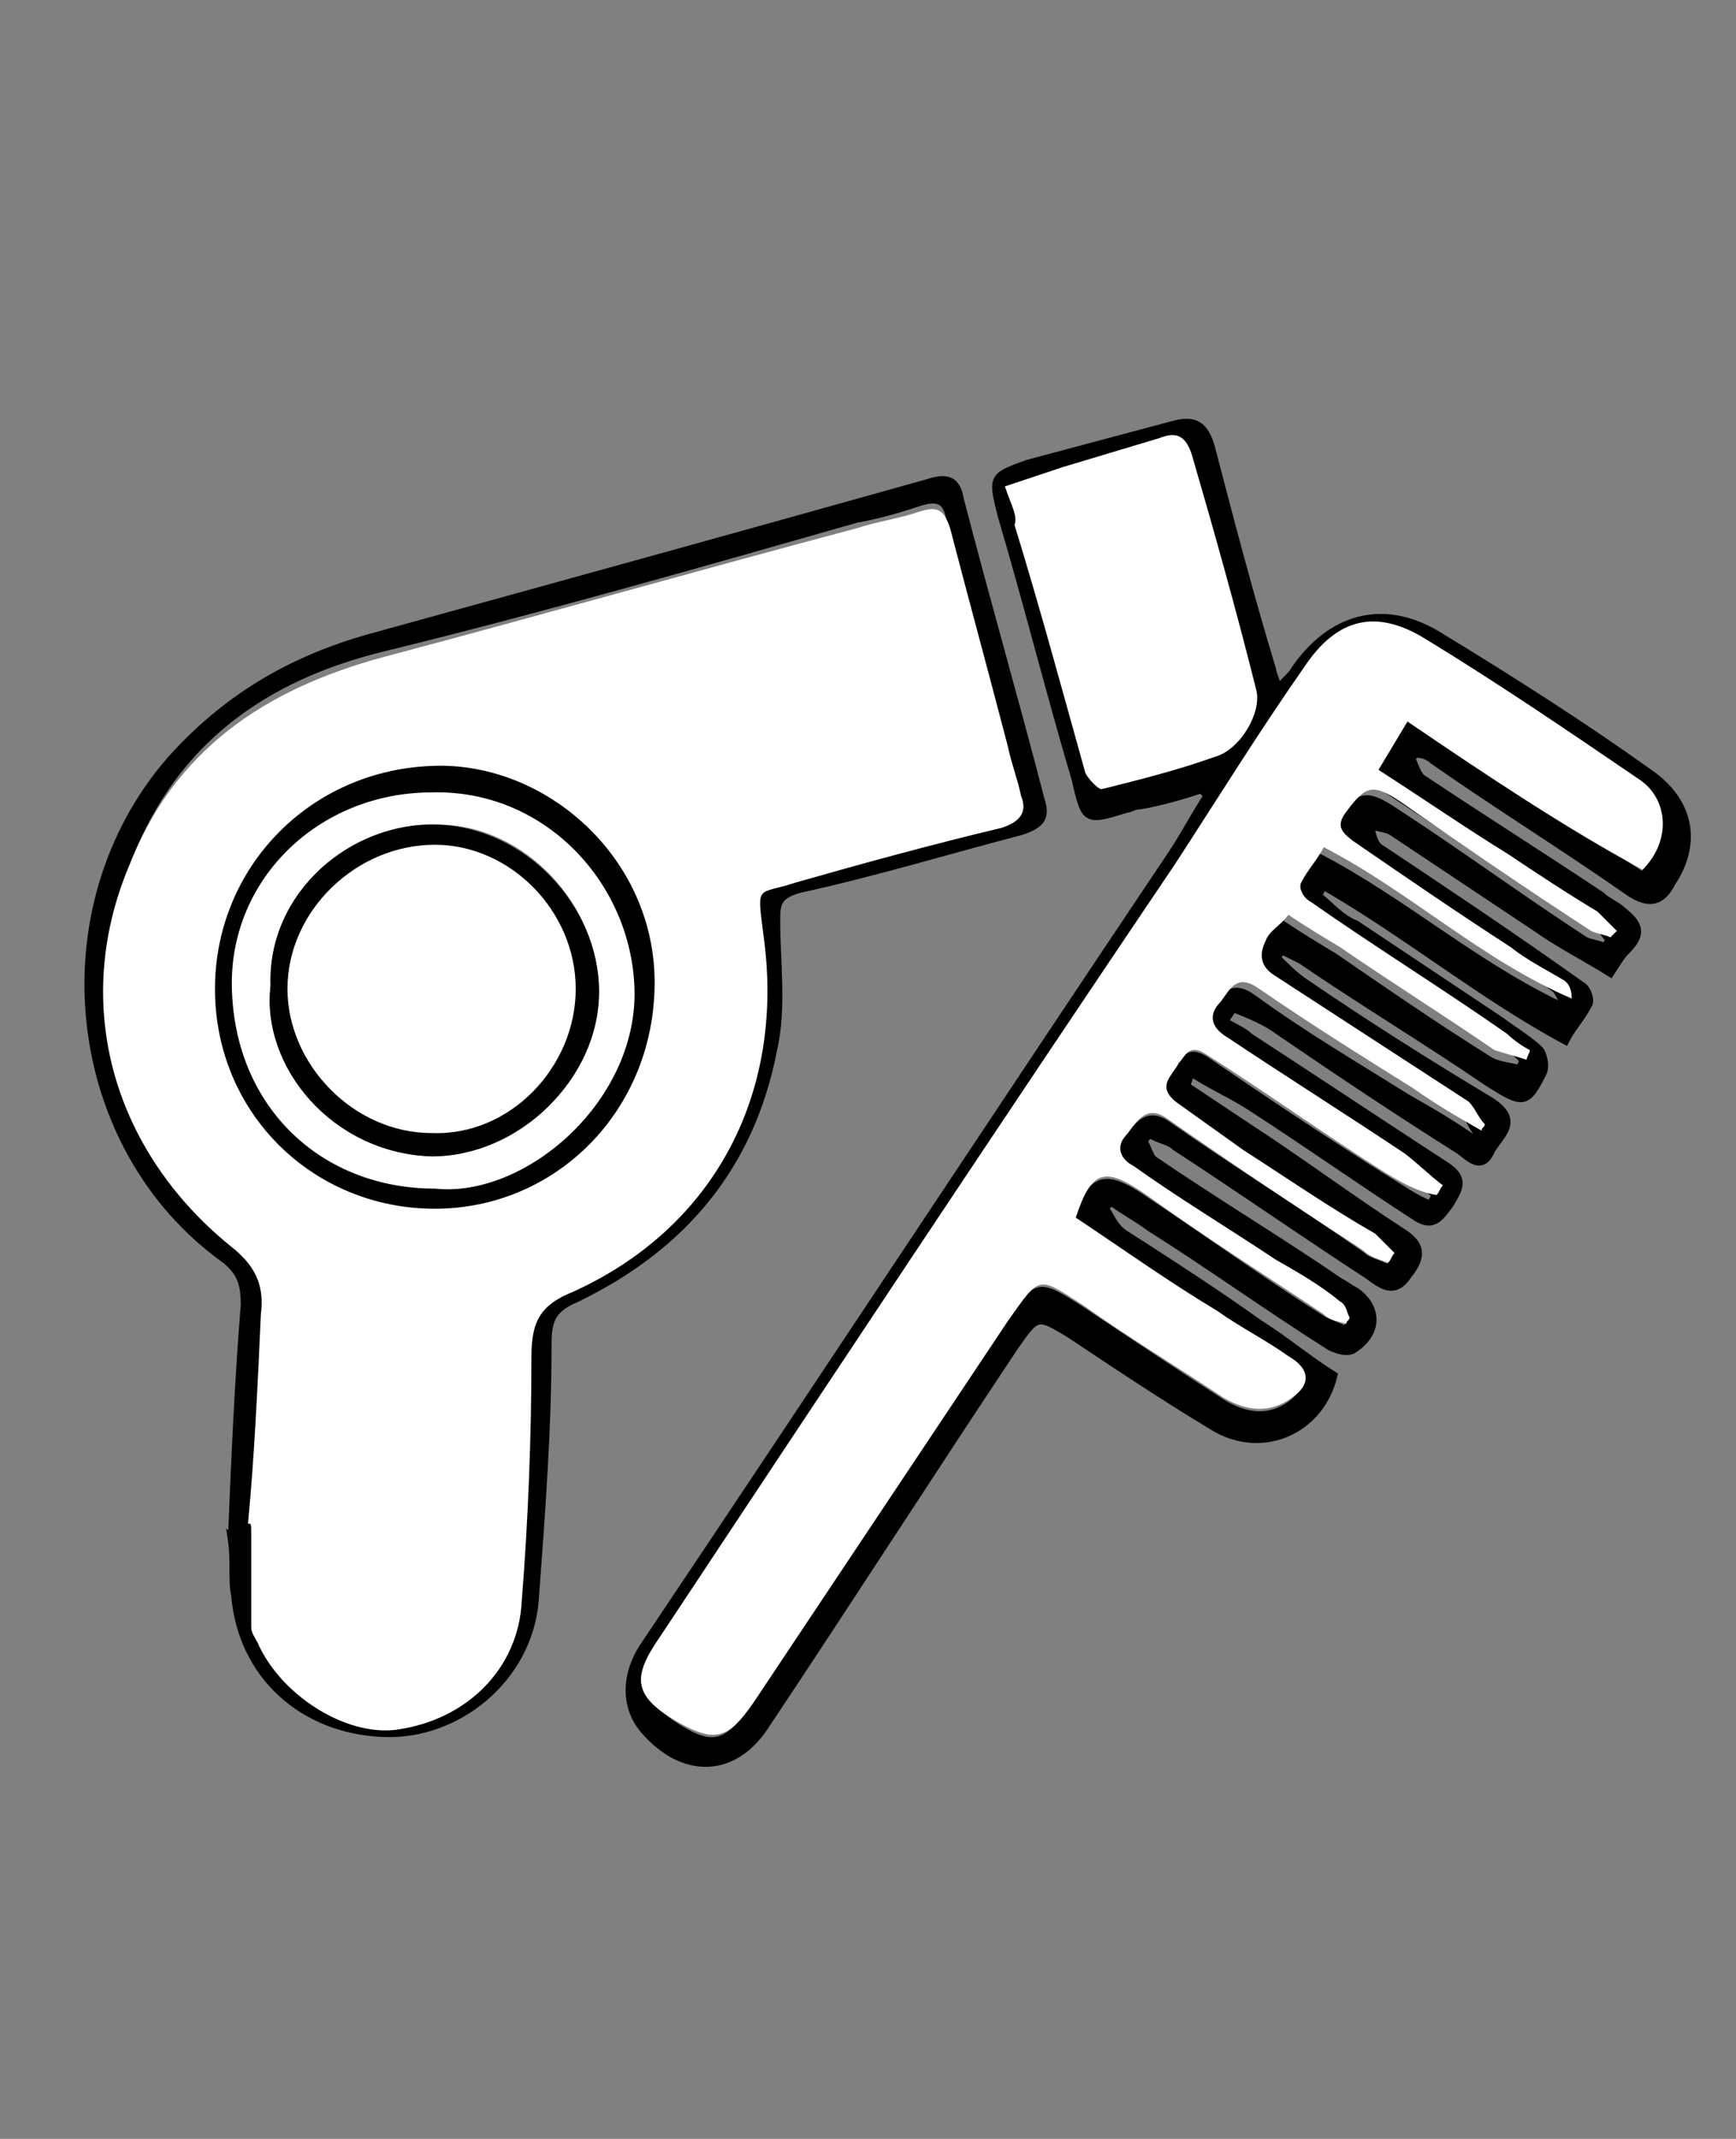
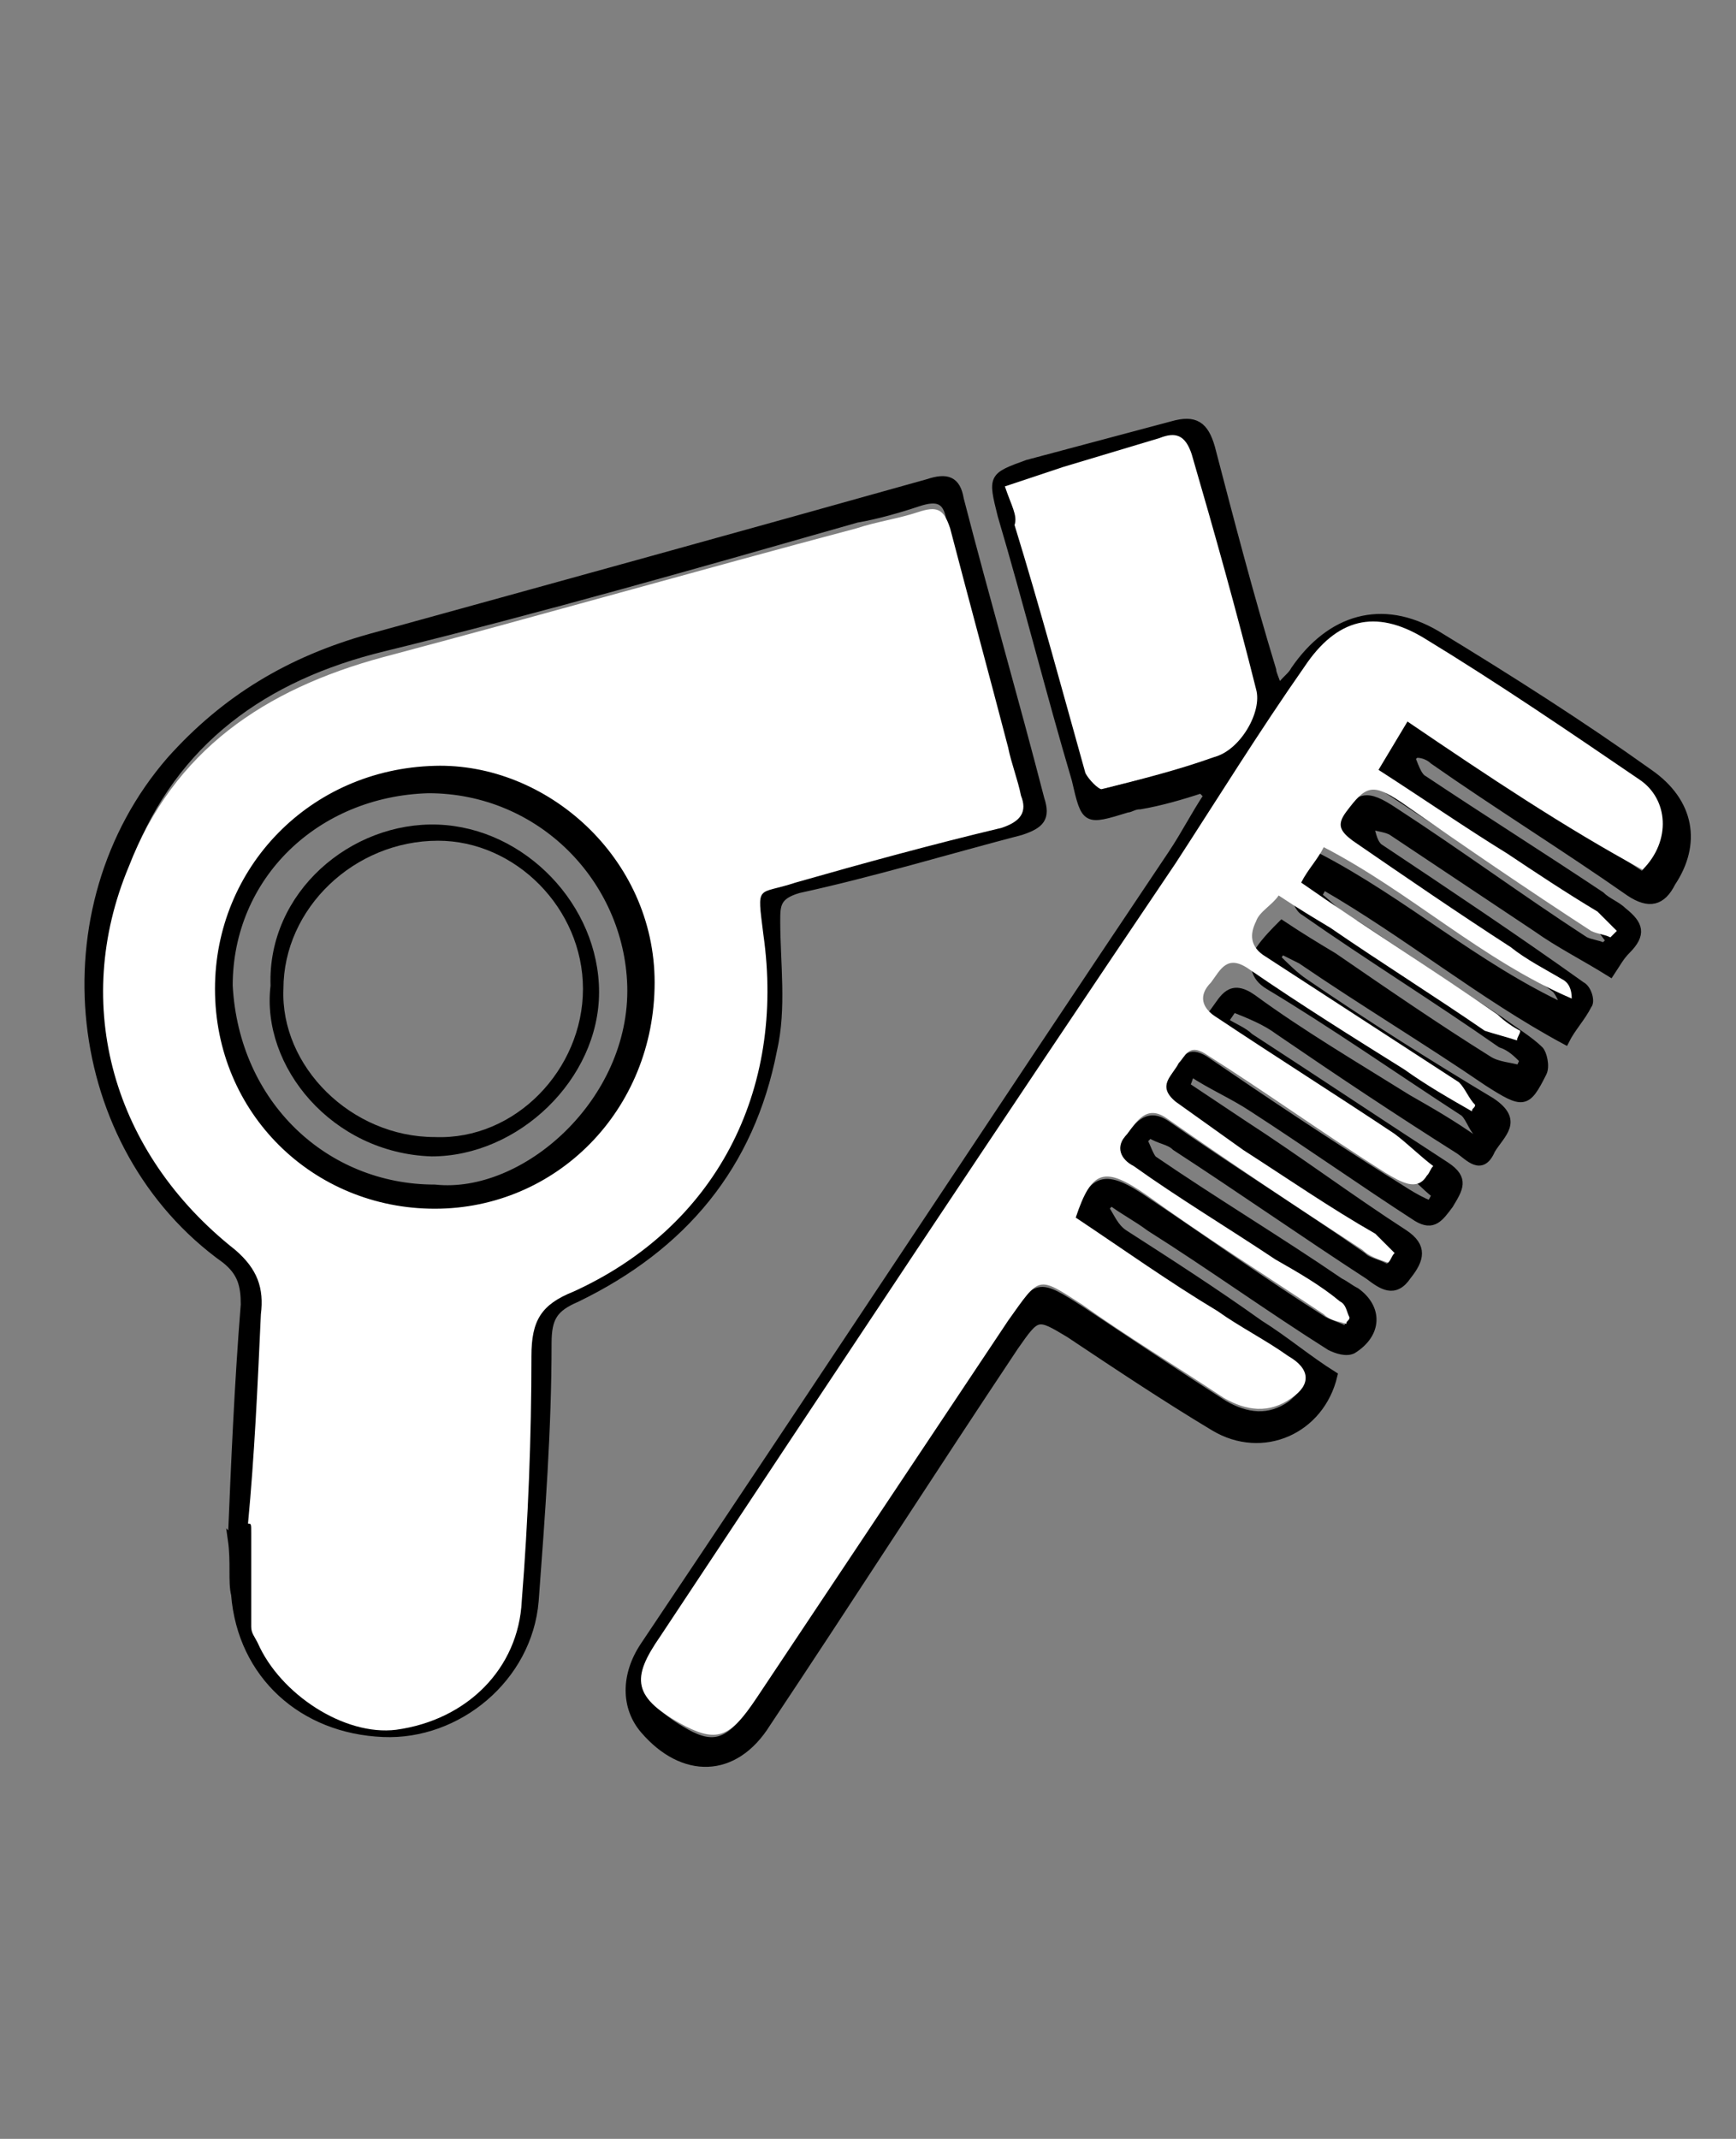
<svg xmlns="http://www.w3.org/2000/svg" version="1.1" id="レイヤー_1" x="0px" y="0px" viewBox="0 0 53.9 66.4" style="enable-background:new 0 0 53.9 66.4;" xml:space="preserve">
  <rect x="0" y="0" width="53.9" height="66.4" fill="#808080" stroke="none" />
  <style type="text/css">
	.st0{display:none;}
	.st1{display:inline;fill:#323232;}
	.st2{stroke:#000000;stroke-width:0.25;stroke-miterlimit:10;}
	.st3{fill:#FFFFFF;}
	.st4{fill:#FFFFFF;stroke:#000000;stroke-width:0.25;stroke-miterlimit:10;}
</style>
  <g class="st0">
    <path class="st1" d="M-99,14.7h-43.7c-2.6,0-4.8,2.1-4.8,4.8v25.9c0,2.6,2.1,4.8,4.8,4.8H-99c2.6,0,4.8-2.1,4.8-4.8V19.5   C-94.2,16.8-96.4,14.7-99,14.7z M-97,19.5v2.8c0,0.4-0.3,0.6-0.6,0.6h-4.9c-0.4,0-0.6-0.3-0.6-0.6v-4.1c0-0.4,0.3-0.6,0.6-0.6h3.5   C-97.9,17.4-97,18.3-97,19.5z M-139.2,31h-4.9c-0.4,0-0.6-0.3-0.6-0.6v-4.1c0-0.4,0.3-0.6,0.6-0.6h4.9c0.4,0,0.6,0.3,0.6,0.6v4.1   C-138.5,30.7-138.8,31-139.2,31z M-138.5,34.4v4.1c0,0.4-0.3,0.6-0.6,0.6h-4.9c-0.4,0-0.6-0.3-0.6-0.6v-4.1c0-0.4,0.3-0.6,0.6-0.6   h4.9C-138.8,33.8-138.5,34.1-138.5,34.4z M-135.8,17.4h29.9v30h-29.9V17.4z M-102.5,33.8h4.9c0.4,0,0.6,0.3,0.6,0.6v4.1   c0,0.4-0.3,0.6-0.6,0.6h-4.9c-0.4,0-0.6-0.3-0.6-0.6v-4.1C-103.2,34.1-102.9,33.8-102.5,33.8z M-103.2,30.4v-4.1   c0-0.4,0.3-0.6,0.6-0.6h4.9c0.4,0,0.6,0.3,0.6,0.6v4.1c0,0.4-0.3,0.6-0.6,0.6h-4.9C-102.9,31-103.2,30.7-103.2,30.4z M-142.7,17.4   h3.5c0.4,0,0.6,0.3,0.6,0.6v4.1c0,0.4-0.3,0.6-0.6,0.6h-4.9c-0.4,0-0.6-0.3-0.6-0.6v-2.8C-144.7,18.3-143.8,17.4-142.7,17.4z    M-144.7,45.4v-2.8c0-0.4,0.3-0.6,0.6-0.6h4.9c0.4,0,0.6,0.3,0.6,0.6v4.1c0,0.4-0.3,0.6-0.6,0.6h-3.5   C-143.8,47.4-144.7,46.5-144.7,45.4z M-99,47.4h-3.5c-0.4,0-0.6-0.3-0.6-0.6v-4.1c0-0.4,0.3-0.6,0.6-0.6h4.9c0.4,0,0.6,0.3,0.6,0.6   v2.8C-97,46.5-97.9,47.4-99,47.4z" />
    <path class="st1" d="M-114.9,31.5l-9.3-5.4c-0.7-0.4-1.5,0.1-1.5,0.9v10.8c0,0.8,0.8,1.3,1.5,0.9l9.3-5.4   C-114.2,32.9-114.2,31.9-114.9,31.5z" />
  </g>
  <path class="st2" d="M36.8,33.7c0.6,0.4,1.2,0.8,1.8,1.2c1.7,1.1,3.3,2.3,5,3.4c0.6,0.4,0.5,0.8,0.1,1.3c-0.4,0.6-0.8,0.3-1.2,0  c-2-1.3-4-2.7-6-4c-0.2-0.2-0.5-0.2-0.8-0.4c-0.1,0.1-0.1,0.1-0.2,0.2c0.1,0.2,0.2,0.5,0.3,0.6c1.9,1.3,3.9,2.5,5.8,3.8  c0.2,0.1,0.3,0.2,0.5,0.3c0.7,0.5,0.7,1.3-0.1,1.8c-0.2,0.1-0.5,0-0.7-0.1c-1.9-1.2-3.7-2.5-5.6-3.7c-0.4-0.3-0.8-0.5-1.2-0.8  c-0.1,0.1-0.1,0.1-0.2,0.2c0.2,0.3,0.3,0.6,0.6,0.8c1.4,0.9,2.8,1.8,4.2,2.8c0.8,0.5,1.5,1.1,2.3,1.6c-0.4,1.7-2.2,2.5-3.7,1.6  c-1.5-0.9-3-1.9-4.5-2.9c-1-0.6-1-0.6-1.7,0.4c-2.6,3.9-5.1,7.8-7.7,11.7c-1,1.6-2.6,1.6-3.8,0.2c-0.6-0.7-0.6-1.7,0-2.6  c5.5-8.2,10.9-16.4,16.4-24.6c0.4-0.6,0.7-1.2,1.1-1.8c-0.1-0.1-0.1-0.1-0.2-0.2c-0.6,0.2-1.3,0.4-1.9,0.5c-0.2,0-0.3,0.1-0.4,0.1  c-1.3,0.4-1.3,0.4-1.6-0.9c-0.8-2.7-1.5-5.5-2.3-8.2c-0.3-1.2-0.3-1.2,0.8-1.6c1.5-0.4,3-0.8,4.5-1.2c0.7-0.2,1,0,1.2,0.7  c0.6,2.3,1.2,4.6,1.9,6.9c0,0.1,0.1,0.3,0.2,0.6c0.2-0.3,0.4-0.4,0.5-0.6c1.1-1.6,2.7-2.1,4.4-1.1c2.3,1.4,4.5,2.8,6.6,4.3  c1.3,0.9,1.5,2.2,0.7,3.4c-0.3,0.6-0.7,0.7-1.3,0.3c-2-1.4-4.1-2.7-6.1-4.1c-0.1-0.1-0.3-0.2-0.5-0.2c-0.1,0-0.1,0.1-0.2,0.1  c0.1,0.2,0.2,0.6,0.4,0.7c1.8,1.2,3.7,2.4,5.5,3.6c0.2,0.2,0.5,0.3,0.7,0.5c0.5,0.4,0.6,0.7,0.1,1.2c-0.2,0.2-0.3,0.4-0.5,0.7  c-0.8-0.5-1.6-0.9-2.3-1.4c-1.5-1-3-2-4.5-3c-0.2-0.1-0.4-0.1-0.7-0.2c0.1,0.2,0.1,0.5,0.3,0.7c2.1,1.4,4.2,2.8,6.3,4.3  c0.2,0.1,0.3,0.5,0.2,0.6c-0.2,0.4-0.5,0.7-0.7,1.1c-2.6-1.4-4.9-3.3-7.5-4.8c-0.1,0.1-0.1,0.2-0.2,0.3c0.4,0.3,0.7,0.7,1.2,0.9  c1.5,1,3,2,4.5,3c0.4,0.3,0.9,0.6,1.2,0.9c0.1,0.1,0.2,0.5,0.1,0.7c-0.5,1-0.6,1-1.7,0.3c-1.9-1.3-3.9-2.5-5.8-3.8  c-0.2-0.1-0.4-0.2-0.6-0.3c-0.1,0.1-0.1,0.2-0.2,0.2c0.3,0.3,0.6,0.6,0.9,0.8c1.9,1.3,3.8,2.5,5.8,3.7c0.9,0.6,0.3,1,0,1.5  c-0.3,0.7-0.7,0.2-1,0c-1.9-1.2-3.7-2.4-5.6-3.7c-0.4-0.3-0.9-0.5-1.4-0.7c-0.1,0.1-0.2,0.3-0.3,0.4c0.3,0.2,0.6,0.3,0.8,0.5  c2,1.3,4.1,2.7,6.1,4c0.6,0.4,0.4,0.7,0.1,1.2c-0.3,0.4-0.5,0.7-1,0.4c-1.7-1.1-3.4-2.3-5.1-3.4c-0.6-0.4-1.3-0.7-1.9-1.1  C36.9,33.4,36.9,33.6,36.8,33.7z M43.7,22.4c2.5,1.7,4.9,3.2,7.3,4.8c0.8-0.9,0.8-2.1-0.1-2.8c-2.2-1.5-4.4-3-6.7-4.4  c-1.5-0.9-2.7-0.5-3.7,0.9c-1.4,2-2.7,4.1-4,6.1c-5.3,8-10.6,16-16,24c-0.8,1.2-0.8,1.9,0.8,2.8c0.9,0.5,1.4,0.3,2.2-0.9  c2.6-3.9,5.2-7.8,7.8-11.7c0.9-1.4,0.9-1.4,2.3-0.5c1.5,1,3,2,4.4,2.9c0.7,0.4,1.4,0.5,2.1,0c0.6-0.5,0.6-0.9-0.1-1.3  c-0.7-0.5-1.5-0.9-2.2-1.4c-1.5-1-2.9-2-4.4-2.9c0.5-1.5,0.9-1.6,2.2-0.7c1.8,1.2,3.6,2.5,5.5,3.7c0.2,0.1,0.5,0.2,0.7,0.3  c0-0.1,0.1-0.1,0.1-0.2c-0.1-0.2-0.2-0.4-0.3-0.5c-0.7-0.5-1.4-0.9-2-1.3c-1.5-1-2.9-1.9-4.4-2.9c-0.4-0.3-0.6-0.6-0.2-1  c0.3-0.4,0.6-0.9,1.2-0.5c2,1.4,4.1,2.7,6.1,4.1c0.2,0.2,0.5,0.2,0.8,0.4c0.1-0.1,0.1-0.2,0.2-0.3c-0.2-0.2-0.4-0.5-0.6-0.6  c-1.3-0.9-2.7-1.8-4.1-2.6c-0.7-0.5-1.4-1-2.1-1.5c-0.6-0.4-0.1-0.8,0.1-1.2c0.2-0.3,0.3-0.6,0.8-0.3c1.9,1.3,3.7,2.5,5.6,3.7  c0.5,0.3,0.9,0.6,1.4,0.8c0.1-0.1,0.1-0.2,0.2-0.3c-0.4-0.3-0.7-0.7-1.2-1c-1.8-1.2-3.6-2.4-5.5-3.6c-0.5-0.3-0.6-0.6-0.2-1.1  c0.3-0.4,0.5-0.9,1.2-0.4c1.5,1.1,3.2,2.1,4.8,3.1c0.7,0.4,1.4,0.8,2.1,1.3c0-0.1,0.1-0.1,0.1-0.2c-0.2-0.2-0.3-0.6-0.5-0.7  c-2-1.3-4-2.7-6-3.9c-0.5-0.3-0.5-0.7-0.3-1.1c0.2-0.3,0.5-0.6,0.7-0.8c0.6,0.4,1.1,0.7,1.6,1c1.6,1.1,3.2,2.2,4.8,3.2  c0.3,0.2,0.7,0.2,1,0.3c0-0.1,0.1-0.2,0.1-0.3c-0.2-0.2-0.4-0.4-0.7-0.5c-2-1.4-4.1-2.7-6.1-4.1c-0.2-0.1-0.3-0.5-0.3-0.6  c0.2-0.4,0.4-0.7,0.7-1.1c2.7,1.4,4.9,3.4,7.7,4.7c-0.1-0.3-0.2-0.5-0.3-0.6c-0.5-0.4-1.1-0.7-1.6-1c-1.6-1.1-3.2-2.2-4.9-3.3  c-0.3-0.2-0.5-0.4-0.2-0.9c0.6-0.8,0.8-0.9,1.7-0.3c2,1.3,3.9,2.7,5.9,4c0.2,0.1,0.4,0.1,0.6,0.2c0.1-0.1,0.1-0.1,0.2-0.2  c-0.2-0.2-0.3-0.5-0.6-0.6c-0.9-0.6-1.8-1.2-2.8-1.8c-1.3-0.8-2.6-1.7-4-2.6C43.1,23.4,43.4,22.9,43.7,22.4z M31.2,15.1  c0.2,0.5,0.3,0.9,0.4,1.3c0.7,2.6,1.4,5.1,2.2,7.7c0.1,0.2,0.4,0.5,0.5,0.5c1.2-0.3,2.3-0.6,3.5-1c0.8-0.3,1.4-1.5,1.3-2.1  c-0.7-2.4-1.3-4.9-2-7.3c-0.2-0.6-0.5-0.7-1-0.5c-1,0.3-2,0.6-3,0.9C32.5,14.7,31.9,14.9,31.2,15.1z" />
  <path class="st2" d="M7.2,47.8c0.1-2.4,0.2-4.8,0.4-7.3c0-0.6-0.1-1-0.6-1.4c-4.9-3.5-5.7-10.9-1.7-15.5c1.7-1.9,3.7-3.1,6.2-3.8  c5.8-1.6,11.6-3.2,17.3-4.8c0.6-0.2,0.9-0.1,1,0.5c0.8,3.1,1.7,6.2,2.5,9.3c0.2,0.6,0,0.8-0.6,1c-2.3,0.6-4.6,1.3-6.9,1.8  c-0.7,0.2-0.7,0.5-0.7,1c0,1.3,0.2,2.7-0.1,4c-0.7,3.6-2.8,6.1-6.1,7.7c-0.7,0.3-0.9,0.6-0.9,1.4c0,2.7-0.2,5.3-0.4,8  c-0.2,2.4-2.4,4.2-4.7,4.1c-2.5-0.1-4.4-1.8-4.6-4.3C7.2,49.1,7.3,48.5,7.2,47.8C7.3,47.9,7.2,47.9,7.2,47.8z M7.7,47.3  c0,0,0.1,0,0.1,0c0,1,0,1.9,0,2.9c0,0.2,0.1,0.4,0.2,0.5c0.6,1.7,2.6,2.9,4.3,2.7c2.2-0.3,3.8-1.8,3.9-4c0.1-2.5,0.3-5.1,0.3-7.6  c0-1,0.3-1.6,1.3-2c4.4-2,6.6-6.2,5.9-11.1c-0.2-1.5-0.2-1.2,1-1.6c2.1-0.6,4.3-1.2,6.4-1.7c0.6-0.2,0.8-0.4,0.6-1  c-0.1-0.5-0.3-1-0.4-1.5c-0.6-2.3-1.2-4.5-1.8-6.8c-0.1-0.6-0.4-0.7-1-0.5c-0.6,0.2-1.3,0.4-1.9,0.5c-4.9,1.4-9.8,2.8-14.7,4  c-3.7,0.9-6.5,2.9-7.9,6.5c-1.7,4.3-0.5,8.9,3.3,11.9C8,39.4,8.2,40,8.1,40.8C8,43,7.9,45.2,7.7,47.3z" />
-   <path class="st3" d="M43.7,22.4c-0.3,0.5-0.6,1-0.9,1.5c1.4,0.9,2.7,1.8,4,2.6c0.9,0.6,1.8,1.2,2.8,1.8c0.2,0.2,0.4,0.4,0.6,0.6  c-0.1,0.1-0.1,0.1-0.2,0.2c-0.2-0.1-0.4-0.1-0.6-0.2c-2-1.3-3.9-2.6-5.9-4c-0.9-0.6-1.1-0.5-1.7,0.3c-0.3,0.4-0.2,0.6,0.2,0.9  c1.6,1.1,3.2,2.2,4.9,3.3c0.5,0.4,1.1,0.7,1.6,1c0.2,0.1,0.3,0.3,0.3,0.6c-2.8-1.2-5-3.3-7.7-4.7c-0.2,0.4-0.5,0.7-0.7,1.1  c-0.1,0.2,0.1,0.5,0.3,0.6c2,1.4,4.1,2.7,6.1,4.1c0.2,0.2,0.5,0.4,0.7,0.5c0,0.1-0.1,0.2-0.1,0.3c-0.3-0.1-0.7-0.2-1-0.3  c-1.6-1.1-3.2-2.1-4.8-3.2c-0.5-0.3-1-0.6-1.6-1c-0.2,0.3-0.6,0.5-0.7,0.8c-0.2,0.4-0.2,0.8,0.3,1.1c2,1.3,4,2.6,6,3.9  c0.2,0.2,0.3,0.5,0.5,0.7c0,0.1-0.1,0.1-0.1,0.2c-0.7-0.4-1.4-0.8-2.1-1.3c-1.6-1-3.2-2-4.8-3.1c-0.7-0.5-0.9,0-1.2,0.4  c-0.4,0.4-0.3,0.8,0.2,1.1c1.8,1.2,3.7,2.4,5.5,3.6c0.4,0.3,0.8,0.7,1.2,1c-0.1,0.1-0.1,0.2-0.2,0.3C44,37,43.5,36.7,43,36.4  c-1.9-1.2-3.7-2.5-5.6-3.7c-0.5-0.3-0.6,0.1-0.8,0.3c-0.2,0.4-0.7,0.7-0.1,1.2c0.7,0.5,1.4,1,2.1,1.5c1.4,0.9,2.7,1.8,4.1,2.6  c0.2,0.2,0.4,0.4,0.6,0.6c-0.1,0.1-0.1,0.2-0.2,0.3c-0.3-0.1-0.6-0.2-0.8-0.4c-2-1.3-4.1-2.7-6.1-4.1c-0.6-0.4-0.9,0.1-1.2,0.5  c-0.4,0.4-0.2,0.8,0.2,1c1.4,1,2.9,1.9,4.4,2.9c0.7,0.4,1.4,0.8,2,1.3c0.2,0.1,0.2,0.3,0.3,0.5c0,0.1-0.1,0.1-0.1,0.2  c-0.3-0.1-0.5-0.1-0.7-0.3c-1.8-1.2-3.7-2.4-5.5-3.7c-1.3-0.9-1.7-0.8-2.2,0.7c1.5,1,2.9,2,4.4,2.9c0.7,0.5,1.5,0.9,2.2,1.4  c0.7,0.4,0.7,0.9,0.1,1.3c-0.7,0.5-1.4,0.4-2.1,0c-1.5-1-3-1.9-4.4-2.9c-1.4-0.9-1.3-0.9-2.3,0.5c-2.6,3.9-5.2,7.8-7.8,11.7  c-0.8,1.2-1.2,1.4-2.2,0.9c-1.7-0.9-1.7-1.5-0.8-2.8c5.3-8,10.6-16,16-24c1.3-2,2.6-4.1,4-6.1c1-1.5,2.2-1.8,3.7-0.9  c2.3,1.4,4.5,2.9,6.7,4.4c0.9,0.6,1,1.9,0.1,2.8C48.6,25.7,46.2,24.1,43.7,22.4z" />
+   <path class="st3" d="M43.7,22.4c-0.3,0.5-0.6,1-0.9,1.5c1.4,0.9,2.7,1.8,4,2.6c0.9,0.6,1.8,1.2,2.8,1.8c0.2,0.2,0.4,0.4,0.6,0.6  c-0.1,0.1-0.1,0.1-0.2,0.2c-0.2-0.1-0.4-0.1-0.6-0.2c-2-1.3-3.9-2.6-5.9-4c-0.9-0.6-1.1-0.5-1.7,0.3c-0.3,0.4-0.2,0.6,0.2,0.9  c1.6,1.1,3.2,2.2,4.9,3.3c0.5,0.4,1.1,0.7,1.6,1c0.2,0.1,0.3,0.3,0.3,0.6c-2.8-1.2-5-3.3-7.7-4.7c-0.2,0.4-0.5,0.7-0.7,1.1  c2,1.4,4.1,2.7,6.1,4.1c0.2,0.2,0.5,0.4,0.7,0.5c0,0.1-0.1,0.2-0.1,0.3c-0.3-0.1-0.7-0.2-1-0.3  c-1.6-1.1-3.2-2.1-4.8-3.2c-0.5-0.3-1-0.6-1.6-1c-0.2,0.3-0.6,0.5-0.7,0.8c-0.2,0.4-0.2,0.8,0.3,1.1c2,1.3,4,2.6,6,3.9  c0.2,0.2,0.3,0.5,0.5,0.7c0,0.1-0.1,0.1-0.1,0.2c-0.7-0.4-1.4-0.8-2.1-1.3c-1.6-1-3.2-2-4.8-3.1c-0.7-0.5-0.9,0-1.2,0.4  c-0.4,0.4-0.3,0.8,0.2,1.1c1.8,1.2,3.7,2.4,5.5,3.6c0.4,0.3,0.8,0.7,1.2,1c-0.1,0.1-0.1,0.2-0.2,0.3C44,37,43.5,36.7,43,36.4  c-1.9-1.2-3.7-2.5-5.6-3.7c-0.5-0.3-0.6,0.1-0.8,0.3c-0.2,0.4-0.7,0.7-0.1,1.2c0.7,0.5,1.4,1,2.1,1.5c1.4,0.9,2.7,1.8,4.1,2.6  c0.2,0.2,0.4,0.4,0.6,0.6c-0.1,0.1-0.1,0.2-0.2,0.3c-0.3-0.1-0.6-0.2-0.8-0.4c-2-1.3-4.1-2.7-6.1-4.1c-0.6-0.4-0.9,0.1-1.2,0.5  c-0.4,0.4-0.2,0.8,0.2,1c1.4,1,2.9,1.9,4.4,2.9c0.7,0.4,1.4,0.8,2,1.3c0.2,0.1,0.2,0.3,0.3,0.5c0,0.1-0.1,0.1-0.1,0.2  c-0.3-0.1-0.5-0.1-0.7-0.3c-1.8-1.2-3.7-2.4-5.5-3.7c-1.3-0.9-1.7-0.8-2.2,0.7c1.5,1,2.9,2,4.4,2.9c0.7,0.5,1.5,0.9,2.2,1.4  c0.7,0.4,0.7,0.9,0.1,1.3c-0.7,0.5-1.4,0.4-2.1,0c-1.5-1-3-1.9-4.4-2.9c-1.4-0.9-1.3-0.9-2.3,0.5c-2.6,3.9-5.2,7.8-7.8,11.7  c-0.8,1.2-1.2,1.4-2.2,0.9c-1.7-0.9-1.7-1.5-0.8-2.8c5.3-8,10.6-16,16-24c1.3-2,2.6-4.1,4-6.1c1-1.5,2.2-1.8,3.7-0.9  c2.3,1.4,4.5,2.9,6.7,4.4c0.9,0.6,1,1.9,0.1,2.8C48.6,25.7,46.2,24.1,43.7,22.4z" />
  <path class="st3" d="M31.2,15.1c0.6-0.2,1.2-0.4,1.8-0.6c1-0.3,2-0.6,3-0.9c0.5-0.2,0.8-0.1,1,0.5c0.7,2.4,1.4,4.9,2,7.3  c0.2,0.7-0.5,1.9-1.3,2.1c-1.1,0.4-2.3,0.7-3.5,1c-0.1,0-0.4-0.3-0.5-0.5c-0.7-2.5-1.4-5.1-2.2-7.7C31.6,16,31.4,15.7,31.2,15.1z" />
  <path class="st3" d="M7.7,47.3C7.9,45.2,8,43,8.1,40.8C8.2,40,8,39.4,7.3,38.8c-3.8-3-5.1-7.6-3.3-11.9c1.4-3.6,4.2-5.5,7.9-6.5  c4.9-1.3,9.8-2.7,14.7-4c0.6-0.2,1.3-0.3,1.9-0.5c0.6-0.2,0.8-0.1,1,0.5c0.6,2.3,1.2,4.5,1.8,6.8c0.1,0.5,0.3,1,0.4,1.5  c0.2,0.5,0,0.8-0.6,1c-2.1,0.5-4.3,1.1-6.4,1.7c-1.2,0.4-1.2,0-1,1.6c0.7,4.9-1.5,9.1-5.9,11.1c-1,0.4-1.3,0.9-1.3,2  c0,2.5-0.1,5.1-0.3,7.6c-0.1,2.1-1.7,3.7-3.9,4c-1.6,0.2-3.6-1.1-4.3-2.7c-0.1-0.2-0.2-0.3-0.2-0.5c0-1,0-1.9,0-2.9  C7.8,47.3,7.8,47.3,7.7,47.3z M13.5,37.4c3.8,0,6.7-3,6.7-6.8c0-3.8-3.3-6.7-6.7-6.6c-3.8,0.1-6.8,3-6.7,6.8  C6.8,34.5,9.8,37.5,13.5,37.4z" />
  <path class="st2" d="M13.5,37.4c-3.7,0-6.7-2.9-6.7-6.7c0-3.7,2.9-6.7,6.7-6.8c3.4-0.1,6.7,2.8,6.7,6.6  C20.2,34.4,17.2,37.4,13.5,37.4z M13.5,36.9c2.8,0.3,6.2-2.7,6.1-6.3c-0.1-3.3-2.8-6.1-6.3-6.1c-3.5,0.1-6.2,2.7-6.2,6.1  C7.3,34.3,10.1,36.9,13.5,36.9z" />
-   <path class="st3" d="M13.5,36.9c-3.5,0-6.2-2.5-6.3-6.2c-0.1-3.4,2.7-6.1,6.2-6.1c3.5-0.1,6.2,2.8,6.3,6.1  C19.8,34.2,16.3,37.2,13.5,36.9z M8.4,30.6c-0.3,2.5,1.9,5.2,5,5.3c2.7,0,5.1-2.3,5.2-5.1c0-2.7-2.3-5.2-5-5.2  C10.9,25.5,8.3,27.7,8.4,30.6z" />
  <path d="M8.4,30.6c-0.1-2.9,2.5-5.1,5.2-5c2.7,0.1,5,2.5,5,5.2c0,2.7-2.5,5.1-5.2,5.1C10.3,35.8,8.1,33.1,8.4,30.6z M8.8,30.7  c-0.1,2.4,2.1,4.6,4.7,4.6c2.5,0.1,4.6-2.1,4.6-4.6c0-2.5-2.1-4.6-4.5-4.6C11,26.1,8.8,28.2,8.8,30.7z" />
-   <path class="st4" d="M8.8,30.7c0-2.5,2.2-4.6,4.7-4.6c2.4,0,4.5,2.1,4.5,4.6c0,2.5-2.1,4.7-4.6,4.6C10.9,35.3,8.8,33.1,8.8,30.7z" />
</svg>